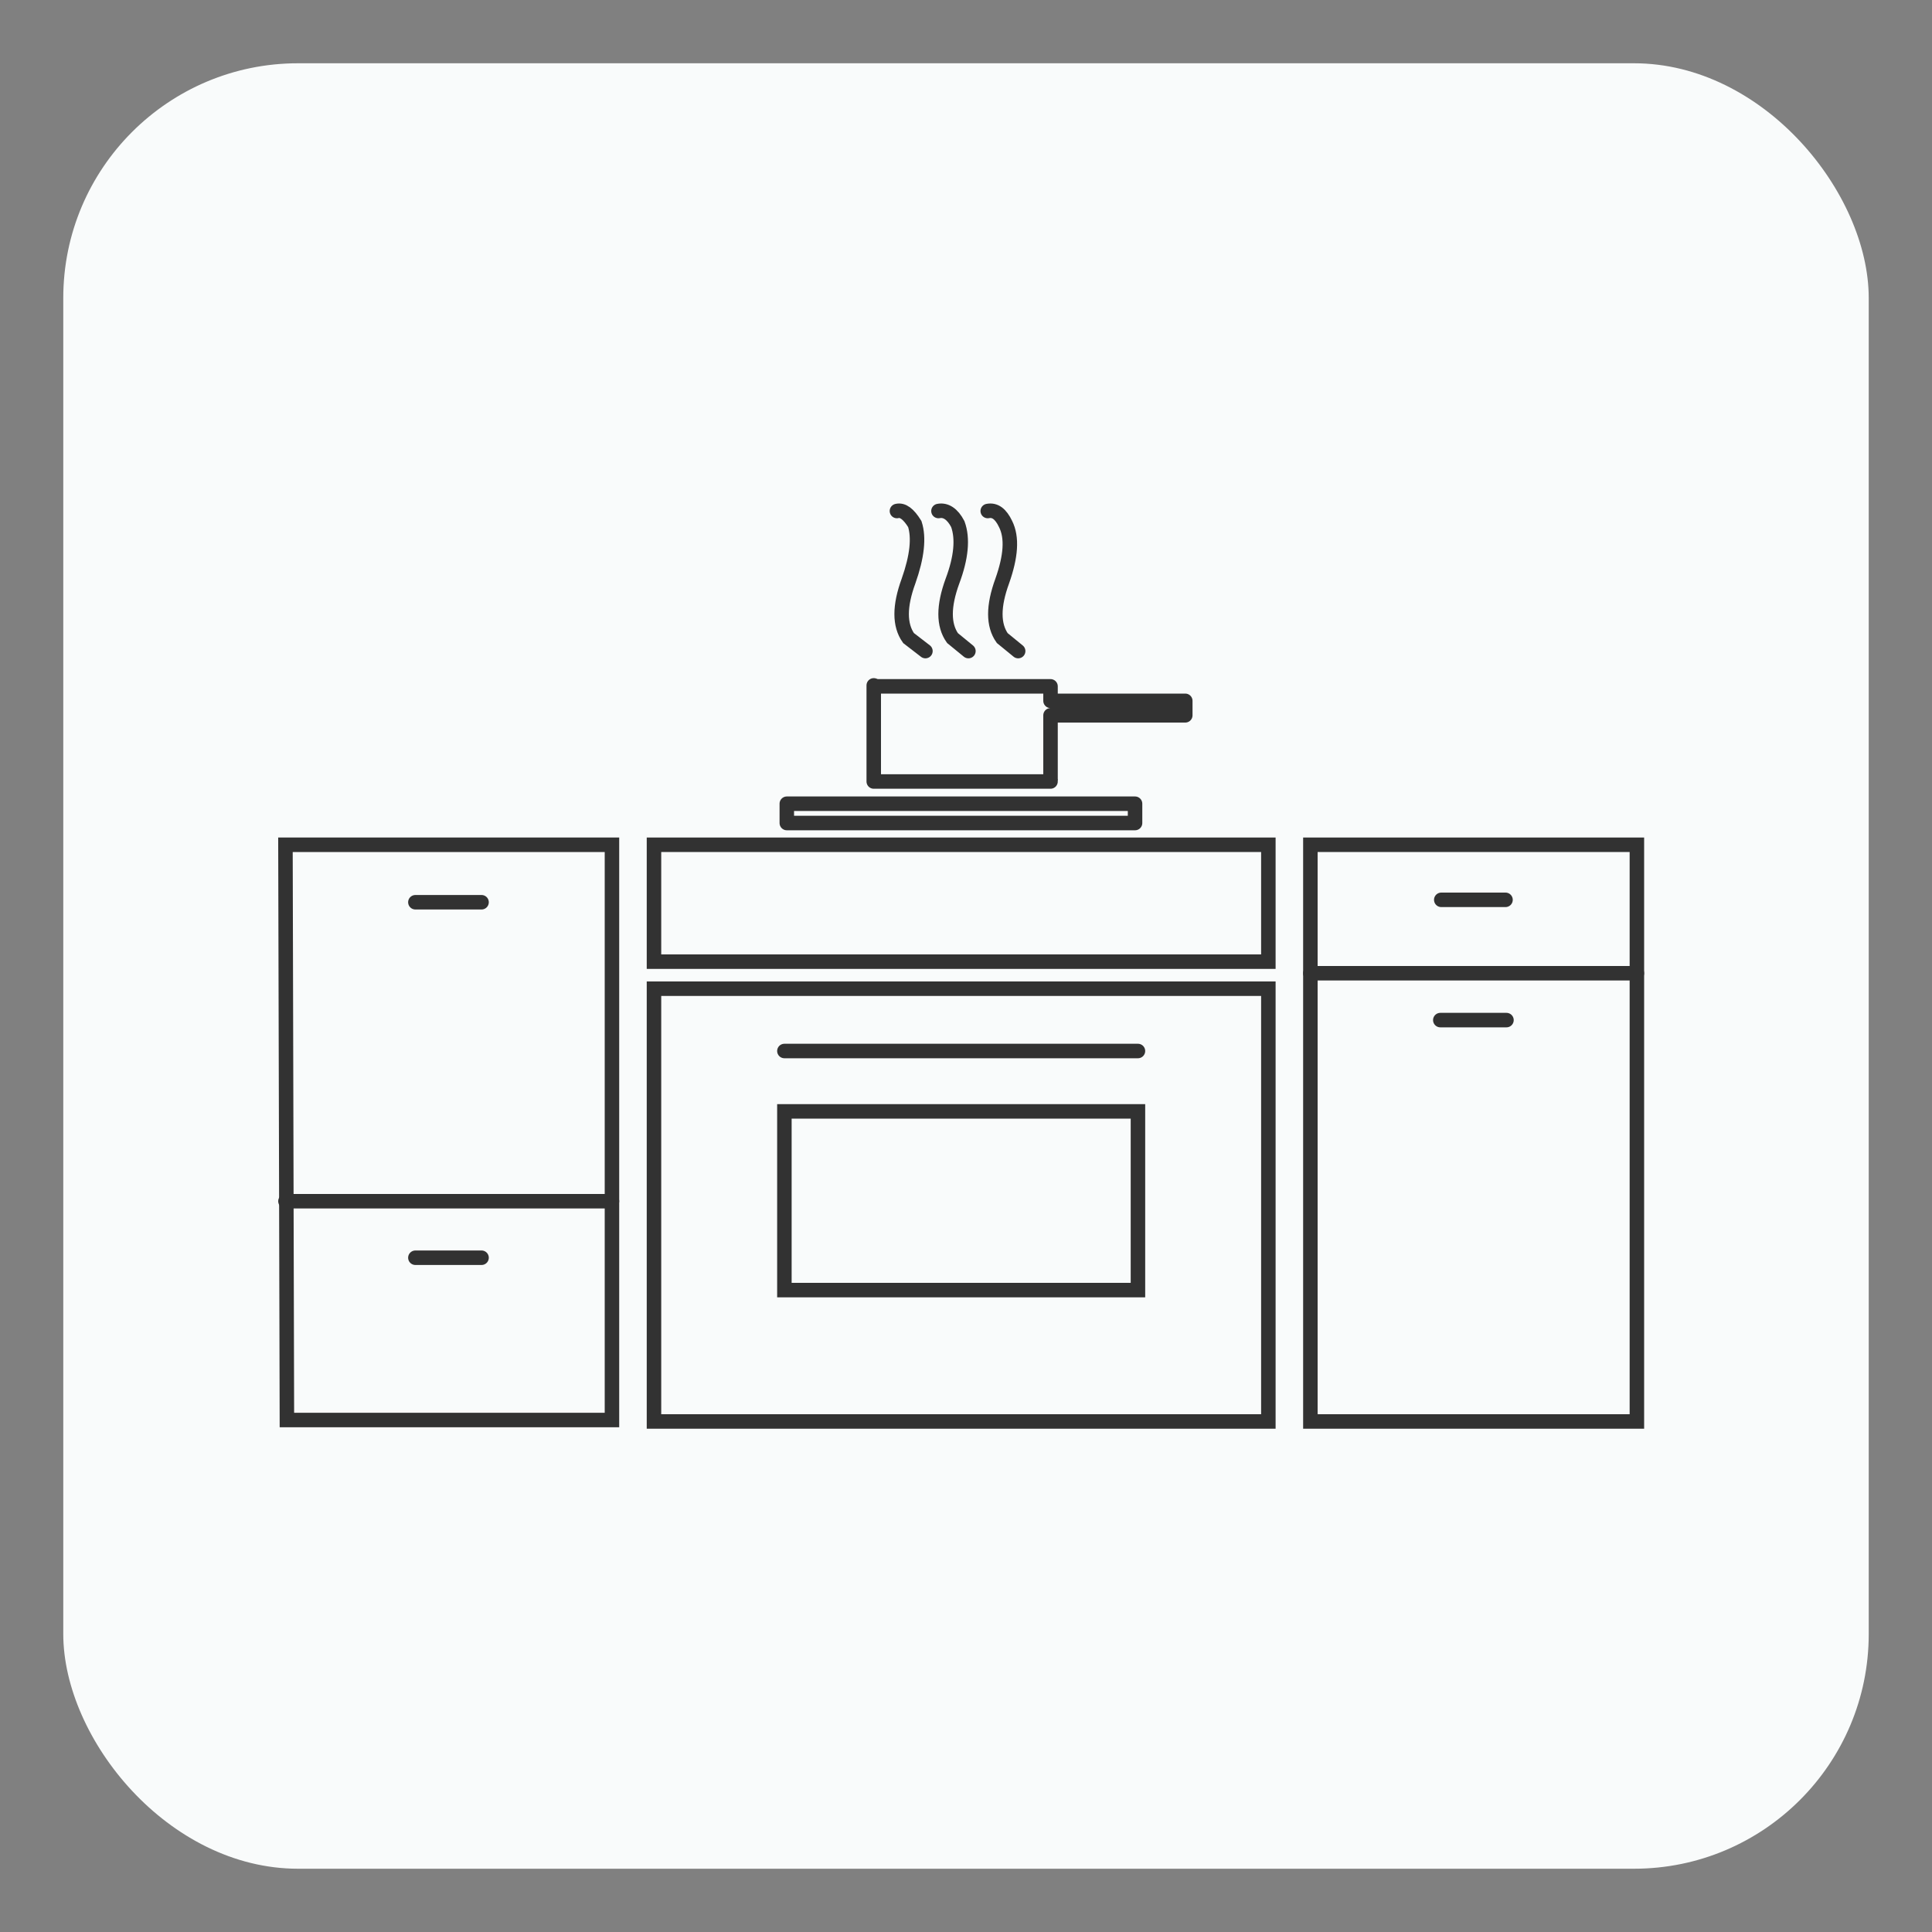
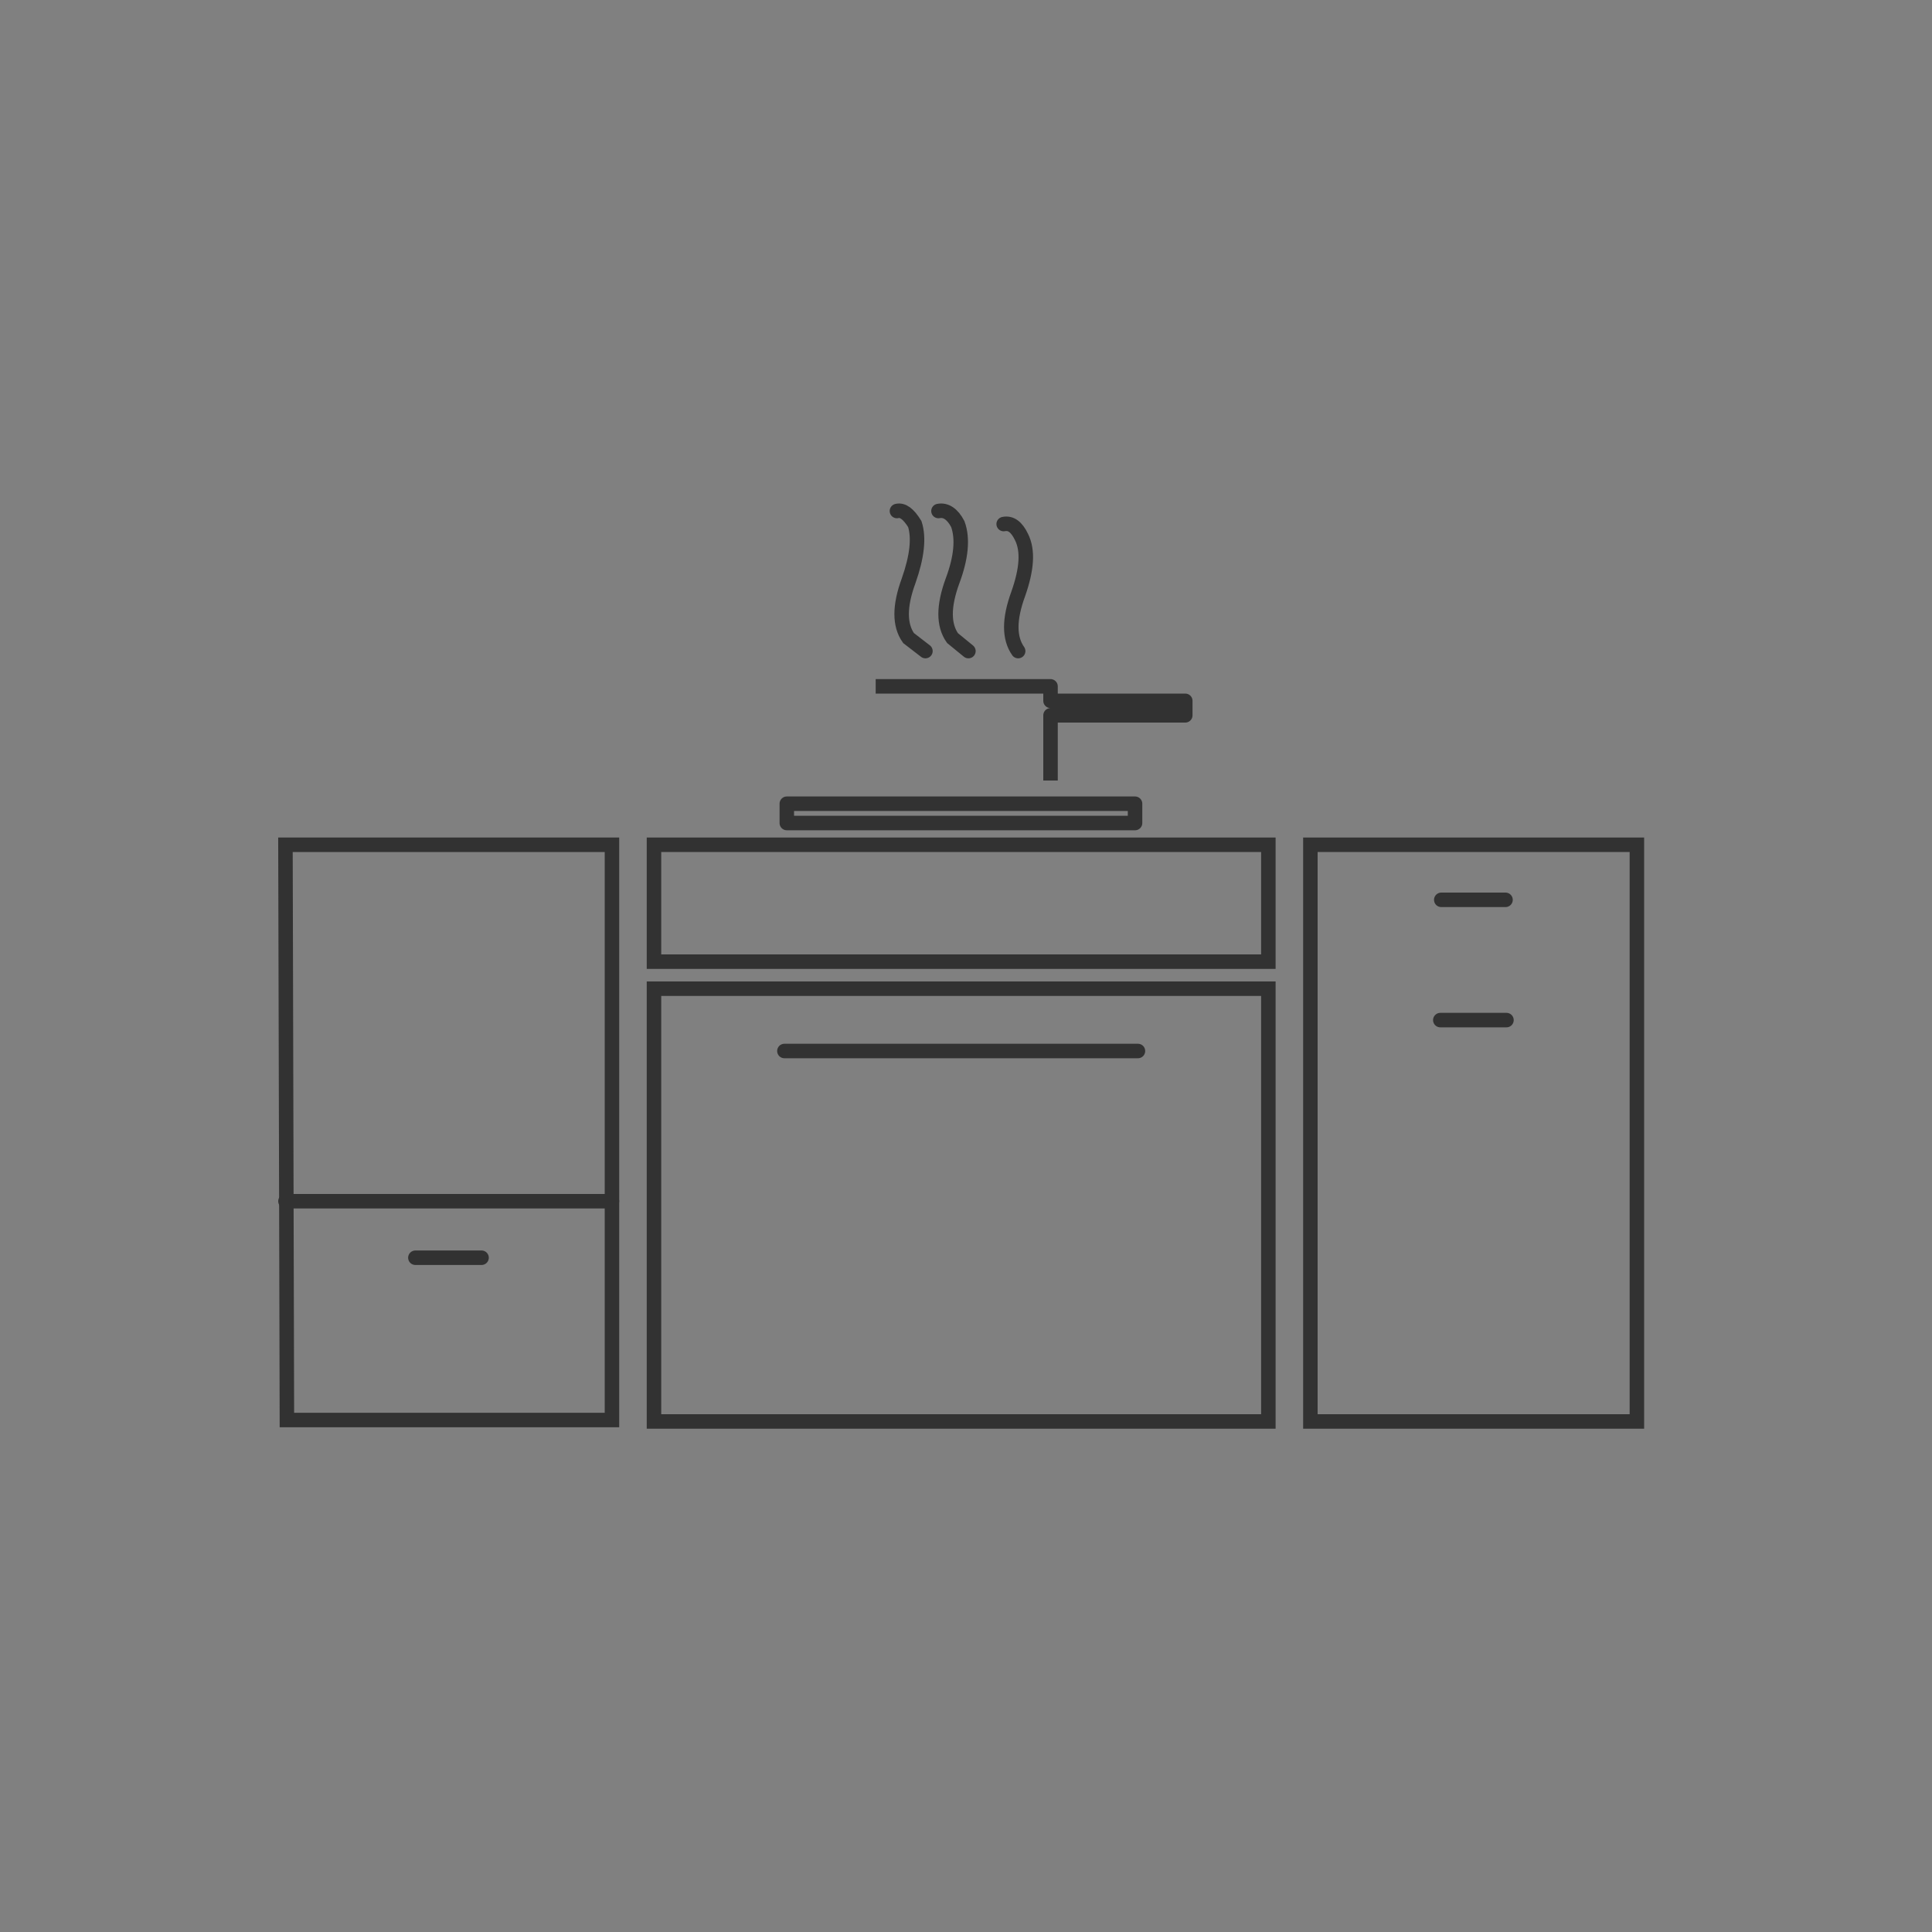
<svg xmlns="http://www.w3.org/2000/svg" id="Calque_1" version="1.1" viewBox="0 0 400 400">
  <rect x="0" y="0" width="400" height="400" fill="#808080" stroke="none" />
  <defs>
    <style>
      .st0 {
        fill: #f9fbfb;
      }

      .st1, .st2 {
        stroke-miterlimit: 10;
      }

      .st1, .st2, .st3, .st4 {
        fill: none;
        stroke: #323232;
        stroke-width: 3px;
      }

      .st2, .st4 {
        stroke-linecap: round;
      }

      .st3, .st4 {
        stroke-linejoin: round;
      }
    </style>
  </defs>
-   <rect class="st0" x="13.1" y="13.1" width="373.8" height="373.8" rx="48.6" ry="48.6" />
  <g id="Calque_11" data-name="Calque_1">
    <polygon class="st1" points="338.9 294.3 271.3 294.3 271.3 224.2 271.3 201.5 271.3 174.9 338.9 174.9 338.9 201.5 338.9 224.2 338.9 294.3" />
-     <line class="st4" x1="271.3" y1="201.5" x2="338.9" y2="201.5" />
    <line class="st4" x1="311.9" y1="211.2" x2="298.2" y2="211.2" />
    <line class="st4" x1="311.7" y1="186.3" x2="298.4" y2="186.3" />
-     <rect class="st1" x="162.4" y="230.1" width="73.2" height="37" />
    <rect class="st1" x="135.4" y="174.9" width="127.2" height="24.2" />
    <rect class="st1" x="135.4" y="204.7" width="127.2" height="89.6" />
-     <path class="st2" d="M191.6,134.8l-3.5-2.7c-1.9-2.7-1.9-6.6,0-11.8,1.8-5.1,2.2-9,1.3-11.8-1.3-2.1-2.5-3-3.7-2.7M210.8,134.8l-3.3-2.7c-1.9-2.7-1.9-6.6,0-11.8,1.8-5.1,2.1-9,.7-11.8-1-2.1-2.2-3-3.7-2.7M200.5,134.8l-3.3-2.7c-1.9-2.7-1.9-6.6,0-11.8,1.8-4.8,2.2-8.8,1.1-11.8-1.1-2.1-2.5-3-4-2.7" />
+     <path class="st2" d="M191.6,134.8l-3.5-2.7c-1.9-2.7-1.9-6.6,0-11.8,1.8-5.1,2.2-9,1.3-11.8-1.3-2.1-2.5-3-3.7-2.7M210.8,134.8c-1.9-2.7-1.9-6.6,0-11.8,1.8-5.1,2.1-9,.7-11.8-1-2.1-2.2-3-3.7-2.7M200.5,134.8l-3.3-2.7c-1.9-2.7-1.9-6.6,0-11.8,1.8-4.8,2.2-8.8,1.1-11.8-1.1-2.1-2.5-3-4-2.7" />
    <path class="st3" d="M217.5,145.1v-3h-36.2M217.5,161.6v-13.5" />
    <polyline class="st4" points="217.5 148.1 245.4 148.1 245.4 145.1 217.5 145.1" />
    <rect class="st4" x="162.9" y="166.4" width="72.1" height="4" />
-     <polyline class="st4" points="180.9 141.9 180.9 161.8 217.5 161.8" />
    <line class="st4" x1="235.6" y1="217.6" x2="162.4" y2="217.6" />
    <polygon class="st1" points="59.1 174.9 126.7 174.9 126.7 294 59.4 294 59.1 174.9" />
    <line class="st4" x1="59.1" y1="248.7" x2="126.7" y2="248.7" />
    <line class="st4" x1="99.7" y1="260.4" x2="86" y2="260.4" />
-     <line class="st4" x1="99.7" y1="186.8" x2="86" y2="186.8" />
  </g>
</svg>